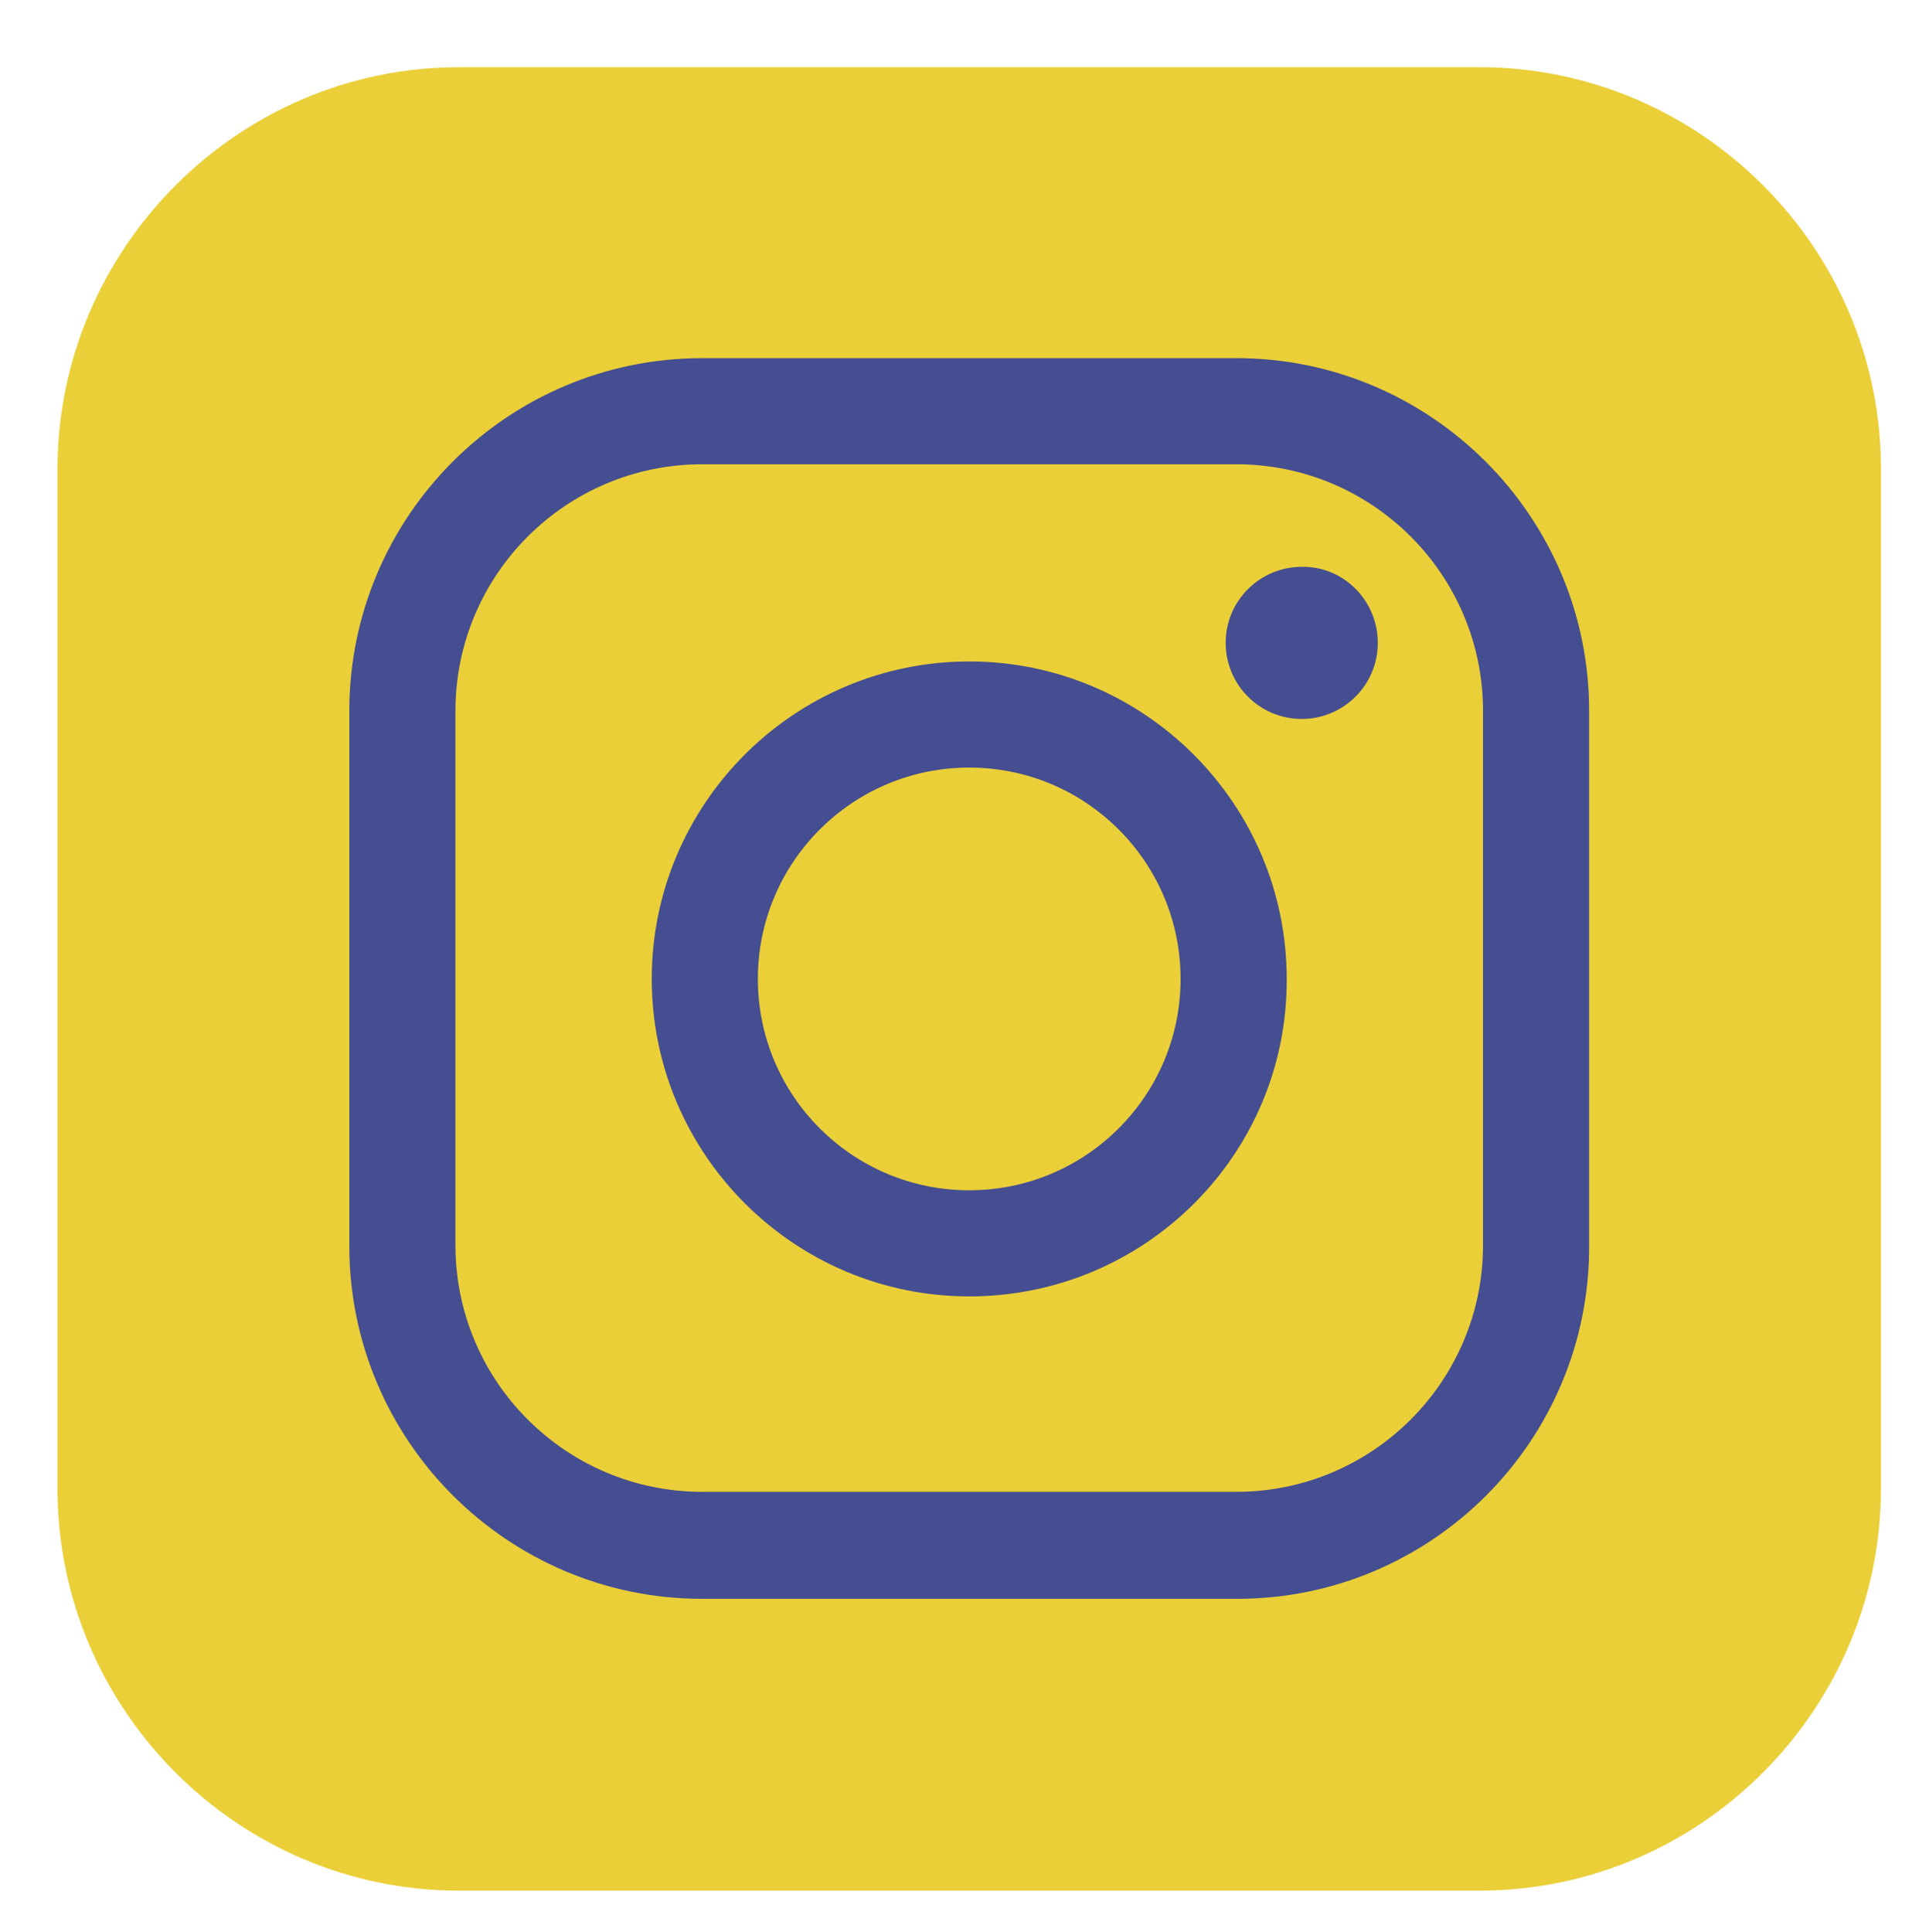
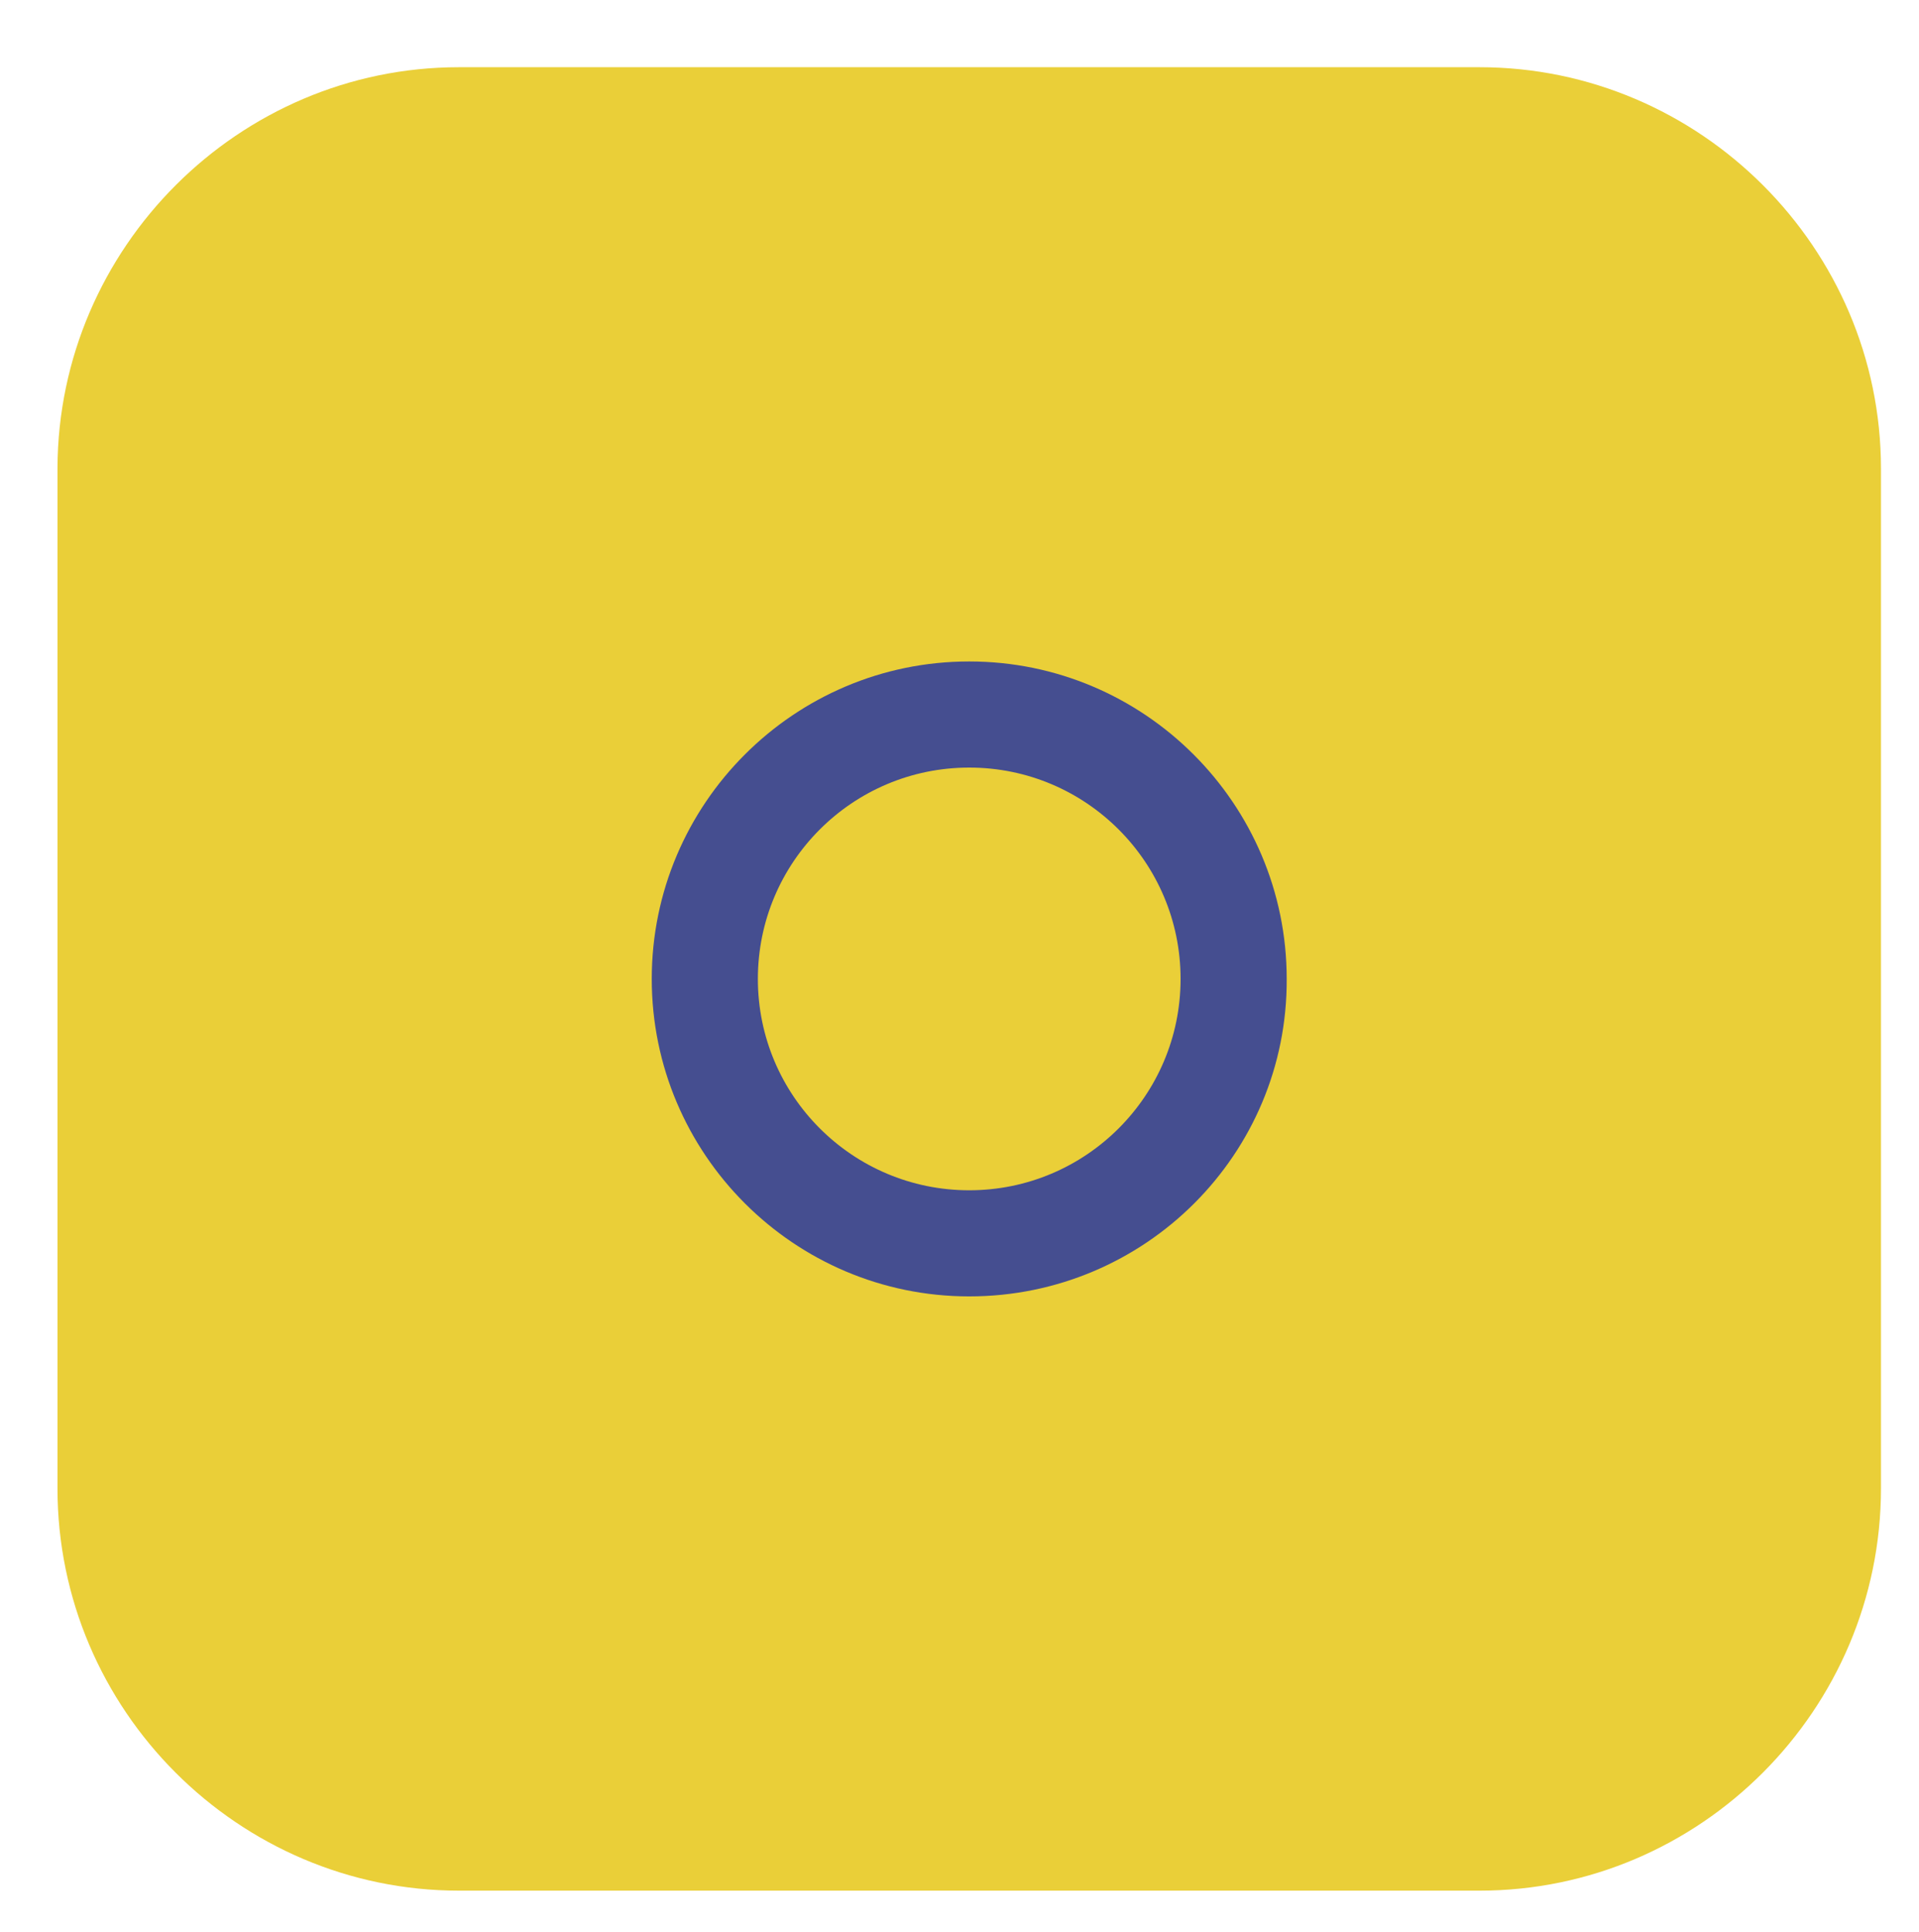
<svg xmlns="http://www.w3.org/2000/svg" version="1.1" id="_x33_" x="0px" y="0px" viewBox="0 0 217 218.5" style="enable-background:new 0 0 217 218.5;" xml:space="preserve">
  <style type="text/css">
	.st0{fill-rule:evenodd;clip-rule:evenodd;fill:#EACF38;}
	.st1{fill:#454E90;}
</style>
  <g>
    <path class="st0" d="M51.9,7.6h115.4c24.9,0,45.4,20.4,45.4,45.4v115.3c0,25-20.4,45.5-45.4,45.5H51.9c-24.9,0-45.4-20.4-45.4-45.5   V52.9C6.6,28,27,7.6,51.9,7.6L51.9,7.6z" />
-     <path class="st1" d="M139.9,180.8H79.4c-22,0-39.9-17.9-39.9-39.9V80.4c0-22,17.9-39.9,39.9-39.9h60.4c22,0,39.9,17.9,39.9,39.9   v60.4C179.8,162.9,161.9,180.8,139.9,180.8z M79.4,52.5C64,52.5,51.5,65,51.5,80.4v60.4c0,15.4,12.5,27.9,27.9,27.9h60.4   c15.4,0,27.9-12.5,27.9-27.9V80.4c0-15.4-12.5-27.9-27.9-27.9H79.4z" />
    <g>
      <path class="st1" d="M109.6,146.6c-19.8,0-35.9-16.1-35.9-35.9c0-19.8,16.1-35.9,35.9-35.9c19.8,0,35.9,16.1,35.9,35.9    C145.6,130.5,129.5,146.6,109.6,146.6z M109.6,86.8c-13.2,0-23.9,10.7-23.9,23.9s10.7,23.9,23.9,23.9c13.2,0,23.9-10.7,23.9-23.9    S122.8,86.8,109.6,86.8z" />
    </g>
    <g>
-       <path class="st1" d="M155.8,72.7c0,4.8-3.9,8.6-8.6,8.6c-4.8,0-8.6-3.9-8.6-8.6c0-4.8,3.9-8.6,8.6-8.6    C151.9,64,155.8,67.9,155.8,72.7z" />
-     </g>
+       </g>
  </g>
</svg>